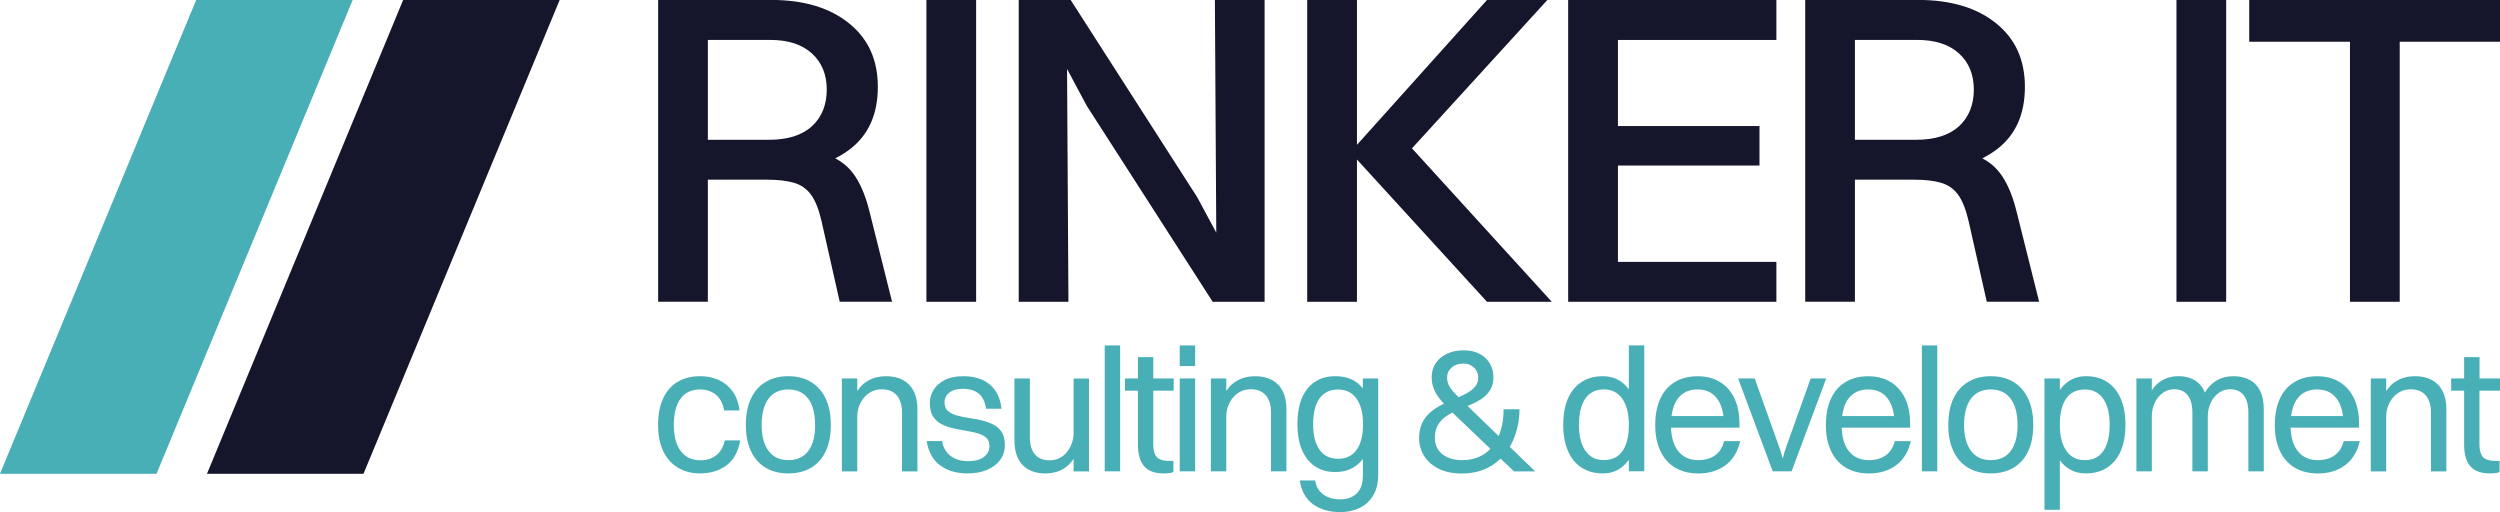
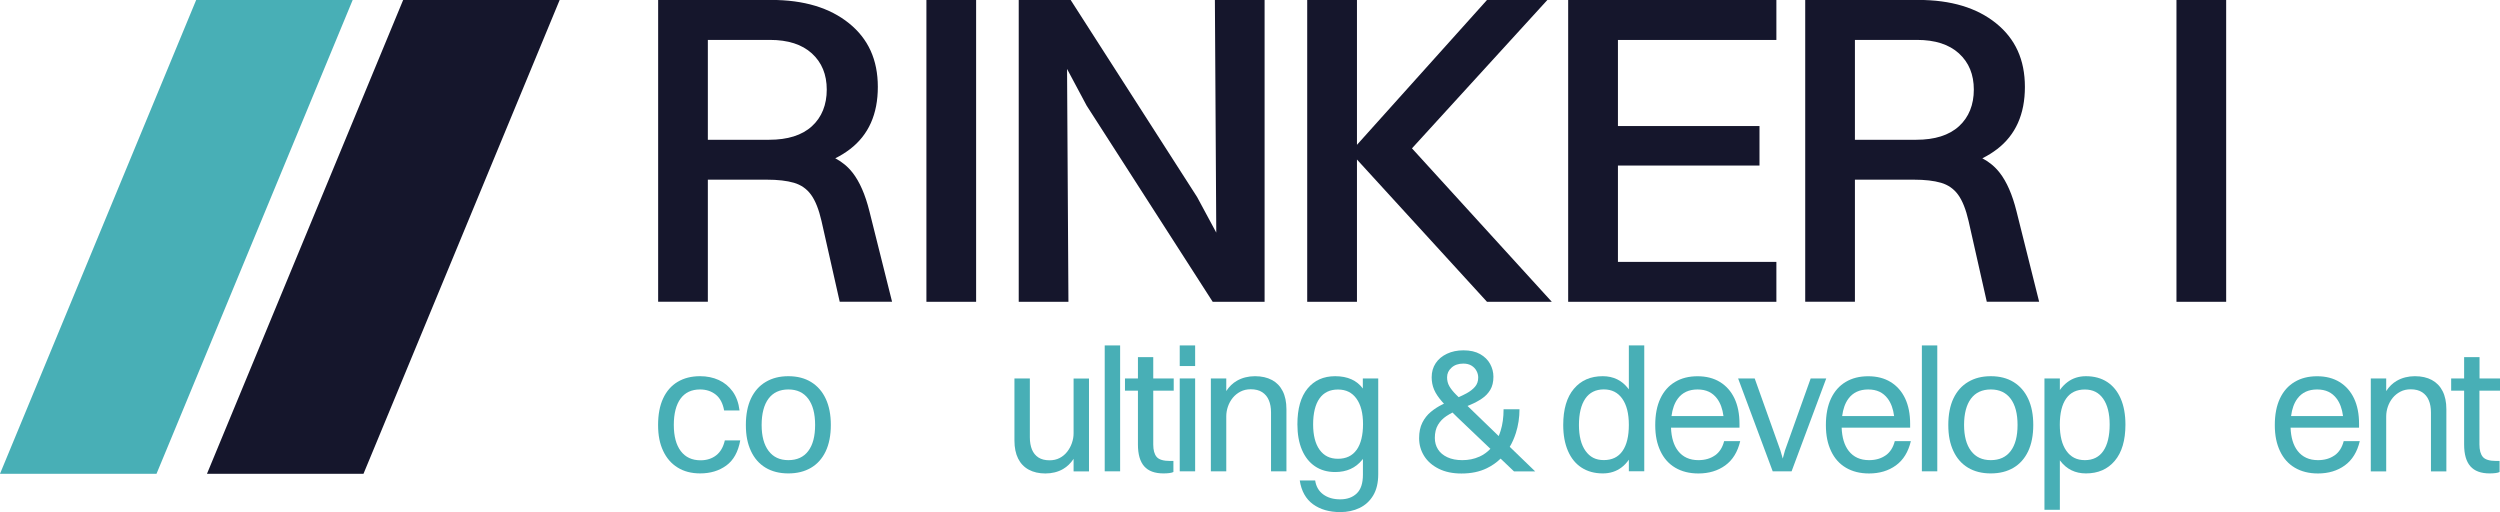
<svg xmlns="http://www.w3.org/2000/svg" id="Ebene_2" viewBox="0 0 489.9 100.34">
  <defs>
    <style>.cls-1{fill:#15162c;}.cls-2{fill:#48afb6;}</style>
  </defs>
  <g id="Ebene_1-2">
    <path class="cls-1" d="m167.06,33.83c-.9-1.16-2.03-2.1-3.38-2.81,1.04-.52,2.01-1.12,2.9-1.8,3.62-2.78,5.44-6.84,5.44-12.18s-1.88-9.44-5.65-12.48c-3.77-3.04-8.84-4.57-15.22-4.57h-22.18v59.14h9.74v-23.92h11.57c2.14,0,3.91.2,5.31.61,1.39.41,2.51,1.19,3.35,2.35.84,1.16,1.52,2.87,2.04,5.13l3.57,15.83h10.26l-4.44-17.74c-.81-3.25-1.91-5.77-3.31-7.57Zm-16.18-26.01c3.54,0,6.28.88,8.22,2.65,1.94,1.77,2.91,4.13,2.91,7.09s-.97,5.41-2.91,7.18c-1.94,1.77-4.74,2.65-8.39,2.65h-12V7.83h12.18Z" />
    <rect class="cls-1" x="181.54" width="9.74" height="59.14" />
    <polygon class="cls-1" points="238.34 45.58 234.59 38.62 209.81 0 209.02 0 201.89 0 199.63 0 199.63 59.14 209.37 59.14 209.1 13.51 212.94 20.7 237.64 59.14 238.42 59.14 245.64 59.14 247.81 59.14 247.81 0 238.07 0 238.34 45.58" />
    <polygon class="cls-1" points="303.22 0 291.39 0 265.91 28.38 265.91 0 256.16 0 256.16 59.14 265.91 59.14 265.91 31.26 291.39 59.14 304.09 59.14 276.69 29.07 303.22 0" />
    <polygon class="cls-1" points="314.35 0 307.3 0 307.3 59.14 314.35 59.14 317.05 59.14 348.1 59.14 348.1 51.32 317.05 51.32 317.05 32.44 344.79 32.44 344.79 24.7 317.05 24.7 317.05 7.83 348.1 7.83 348.1 0 317.05 0 314.35 0" />
    <path class="cls-1" d="m391.84,33.83c-.9-1.16-2.03-2.1-3.38-2.81,1.04-.52,2.01-1.12,2.9-1.8,3.62-2.78,5.44-6.84,5.44-12.18s-1.88-9.44-5.65-12.48c-3.77-3.04-8.84-4.57-15.22-4.57h-22.18v59.14h9.74v-23.92h11.57c2.14,0,3.91.2,5.31.61,1.39.41,2.51,1.19,3.35,2.35.84,1.16,1.52,2.87,2.04,5.13l3.57,15.83h10.26l-4.44-17.74c-.81-3.25-1.91-5.77-3.31-7.57Zm-16.18-26.01c3.54,0,6.28.88,8.22,2.65,1.94,1.77,2.91,4.13,2.91,7.09s-.97,5.41-2.91,7.18c-1.94,1.77-4.74,2.65-8.39,2.65h-12V7.83h12.18Z" />
    <rect class="cls-1" x="426.5" width="9.74" height="59.14" />
-     <polygon class="cls-1" points="489.9 0 470.25 0 460.5 0 440.76 0 440.76 8.18 460.5 8.18 460.5 59.14 470.25 59.14 470.25 8.18 489.9 8.18 489.9 0" />
    <path class="cls-2" d="m140.35,89.22c-.83.65-1.86.98-3.07.98-1.67,0-2.96-.6-3.87-1.8-.91-1.2-1.37-2.91-1.37-5.12s.44-3.96,1.32-5.16c.88-1.2,2.15-1.8,3.82-1.8,1.21,0,2.24.34,3.08,1.01.84.67,1.39,1.71,1.64,3.1h3.02c-.18-1.48-.63-2.72-1.35-3.72-.72-.99-1.63-1.74-2.72-2.24-1.1-.5-2.32-.75-3.67-.75-1.69,0-3.15.37-4.39,1.11-1.23.74-2.18,1.82-2.84,3.24-.66,1.42-.99,3.15-.99,5.21s.33,3.66.99,5.07c.66,1.42,1.61,2.51,2.84,3.27,1.23.77,2.71,1.15,4.42,1.15,1.99,0,3.69-.51,5.11-1.54,1.42-1.03,2.33-2.67,2.74-4.93h-3.02c-.3,1.3-.86,2.28-1.7,2.93Z" />
    <path class="cls-2" d="m158.96,74.87c-1.25-.77-2.74-1.15-4.47-1.15s-3.16.37-4.42,1.11c-1.26.74-2.22,1.82-2.9,3.24-.67,1.42-1.01,3.15-1.01,5.21s.33,3.66.99,5.09c.66,1.43,1.62,2.52,2.86,3.27,1.24.75,2.74,1.13,4.47,1.13s3.19-.37,4.44-1.1c1.24-.73,2.2-1.8,2.88-3.22.67-1.42,1.01-3.14,1.01-5.17s-.33-3.7-.99-5.12c-.66-1.43-1.62-2.52-2.86-3.29Zm-.58,13.52c-.9,1.19-2.2,1.78-3.89,1.78s-2.96-.6-3.87-1.8c-.91-1.2-1.37-2.9-1.37-5.09s.45-3.96,1.35-5.16c.9-1.2,2.2-1.8,3.89-1.8s2.99.61,3.89,1.82c.9,1.21,1.35,2.92,1.35,5.14s-.45,3.92-1.35,5.11Z" />
-     <path class="cls-2" d="m176.93,74.46c-.91-.49-2.02-.74-3.32-.74s-2.5.3-3.53.89c-.84.48-1.53,1.16-2.09,2.03v-2.47h-3.02v18.2h3.02v-10.76c0-.66.11-1.31.33-1.94.22-.63.53-1.19.94-1.7.41-.5.91-.91,1.51-1.22.59-.31,1.27-.46,2.02-.46.91,0,1.66.19,2.24.57.58.38,1.02.9,1.3,1.58.29.67.43,1.47.43,2.38v11.55h3.02v-12.17c0-1.42-.25-2.6-.74-3.56-.49-.96-1.19-1.68-2.11-2.18Z" />
-     <path class="cls-2" d="m194.58,83.16c-.71-.35-1.48-.62-2.31-.81-.83-.18-1.67-.34-2.52-.46-.85-.13-1.62-.29-2.33-.5-.71-.21-1.27-.5-1.7-.89-.42-.39-.63-.95-.63-1.68s.31-1.38.94-1.88c.63-.5,1.5-.75,2.62-.75,1.28,0,2.31.3,3.08.89.78.59,1.28,1.6,1.51,3.02h3.02c-.18-1.51-.62-2.73-1.3-3.67-.69-.94-1.55-1.62-2.59-2.06-1.04-.43-2.22-.65-3.55-.65-1.49,0-2.72.25-3.7.75-.98.5-1.71,1.15-2.19,1.95-.48.8-.72,1.67-.72,2.6,0,1.07.21,1.94.63,2.59.42.65.98,1.15,1.68,1.51.7.35,1.46.62,2.28.81.82.18,1.65.34,2.48.48.83.14,1.6.3,2.3.5.7.19,1.26.49,1.68.87.42.39.63.94.63,1.64,0,.85-.35,1.55-1.06,2.11-.71.56-1.75.84-3.12.84s-2.54-.34-3.44-1.03c-.9-.69-1.46-1.66-1.66-2.91h-3.02c.34,2.15,1.23,3.74,2.66,4.78,1.43,1.04,3.22,1.56,5.36,1.56,1.44,0,2.71-.23,3.8-.69s1.95-1.1,2.57-1.94c.62-.83.93-1.81.93-2.93s-.21-1.93-.63-2.57c-.42-.64-.99-1.14-1.7-1.49Z" />
    <path class="cls-2" d="m210.38,84.92c0,.64-.11,1.27-.33,1.9-.22.63-.53,1.2-.93,1.71-.4.51-.89.92-1.47,1.22-.58.3-1.24.45-1.97.45-.89,0-1.62-.18-2.19-.55-.57-.37-.99-.89-1.27-1.56-.27-.67-.41-1.47-.41-2.38v-11.55h-3.02v12.17c0,1.39.24,2.57.72,3.53.48.96,1.18,1.69,2.09,2.18.91.49,2,.74,3.26.74s2.46-.29,3.46-.87c.81-.47,1.5-1.14,2.06-1.99v2.45h3.02v-18.2h-3.02v10.76Z" />
    <rect class="cls-2" x="216.48" y="67.69" width="3.02" height="24.67" />
    <path class="cls-2" d="m226.01,69.98h-3.02v4.18h-2.54v2.4h2.54v10.55c0,1.92.41,3.34,1.23,4.27.82.93,2.08,1.39,3.77,1.39.43,0,.83-.02,1.18-.07.35-.05.61-.11.77-.21v-2.16h-.62c-1.33,0-2.21-.26-2.66-.79-.45-.53-.67-1.34-.67-2.43v-10.55h4.01v-2.4h-4.01v-4.18Z" />
    <rect class="cls-2" x="231.18" y="67.69" width="3.02" height="4.04" />
    <rect class="cls-2" x="231.18" y="74.16" width="3.02" height="18.2" />
    <path class="cls-2" d="m249.24,74.46c-.91-.49-2.02-.74-3.32-.74s-2.5.3-3.53.89c-.84.48-1.53,1.16-2.09,2.02v-2.47h-3.02v18.2h3.02v-10.76c0-.66.11-1.31.33-1.94.22-.63.53-1.19.94-1.7.41-.5.91-.91,1.51-1.22s1.27-.46,2.02-.46c.91,0,1.66.19,2.24.57.58.38,1.02.9,1.3,1.58.29.67.43,1.47.43,2.38v11.55h3.02v-12.17c0-1.42-.25-2.6-.74-3.56-.49-.96-1.19-1.68-2.11-2.18Z" />
    <path class="cls-2" d="m267.09,76.17c-1.19-1.63-3-2.45-5.45-2.45-2.28,0-4.09.81-5.41,2.42-1.33,1.61-1.99,3.95-1.99,7.01,0,1.94.3,3.61.89,5,.59,1.39,1.44,2.47,2.55,3.22,1.11.75,2.43,1.13,3.96,1.13,2.24,0,4-.79,5.29-2.38.05-.07.1-.13.15-.2v3.1c0,1.69-.41,2.92-1.22,3.68-.81.77-1.89,1.15-3.24,1.15s-2.43-.32-3.31-.96c-.88-.64-1.41-1.55-1.59-2.74h-3.02c.32,2.08,1.19,3.63,2.6,4.66,1.42,1.03,3.2,1.54,5.35,1.54,1.39,0,2.65-.27,3.77-.81,1.12-.54,2.01-1.35,2.67-2.45.66-1.1.99-2.49.99-4.18v-18.74h-3.02v2Zm-1.25,11.98c-.83,1.17-2.05,1.75-3.65,1.75s-2.75-.59-3.6-1.76c-.85-1.18-1.27-2.84-1.27-4.99s.42-3.91,1.25-5.07c.83-1.17,2.04-1.75,3.62-1.75s2.76.59,3.62,1.78c.86,1.19,1.29,2.86,1.29,5s-.42,3.87-1.25,5.04Z" />
    <path class="cls-2" d="m297.04,84.89c.48-1.51.72-3.07.72-4.69h-3.12c0,1.58-.19,2.98-.58,4.22-.11.36-.24.7-.38,1.03l-6.06-5.86s-.02-.02-.04-.04c.19-.08.38-.16.57-.24.81-.34,1.56-.74,2.24-1.2.69-.46,1.23-1.03,1.64-1.71s.62-1.54.62-2.57c0-.89-.22-1.73-.65-2.52-.43-.79-1.09-1.43-1.95-1.92-.87-.49-1.95-.74-3.26-.74-1.21,0-2.29.22-3.24.67-.95.45-1.69,1.06-2.21,1.85-.53.79-.79,1.71-.79,2.76,0,.87.16,1.68.48,2.43.32.75.86,1.55,1.61,2.4.1.11.21.23.32.35-.11.05-.21.1-.32.15-.82.4-1.58.89-2.26,1.46-.69.57-1.24,1.27-1.66,2.11-.42.83-.63,1.85-.63,3.03,0,1.28.33,2.44.99,3.5.66,1.05,1.62,1.88,2.86,2.5,1.24.62,2.72.93,4.44.93,1.9,0,3.55-.34,4.97-1.03,1.03-.5,1.93-1.13,2.71-1.89l2.63,2.51h4.15l-4.99-4.82c.49-.82.88-1.71,1.18-2.65Zm-12.59-12.85c.58-.53,1.35-.79,2.31-.79.62,0,1.14.13,1.58.39.43.26.77.61.99,1.03.23.42.34.86.34,1.32,0,.71-.21,1.31-.63,1.8-.42.49-.98.92-1.66,1.29-.48.26-1,.51-1.54.75-.18-.17-.34-.34-.5-.49-.61-.61-1.05-1.17-1.34-1.68-.29-.51-.43-1.09-.43-1.73,0-.73.29-1.36.87-1.88Zm5.41,17.46c-.99.45-2.1.67-3.31.67-1.14,0-2.12-.19-2.93-.57-.81-.38-1.42-.89-1.83-1.54-.41-.65-.62-1.4-.62-2.24,0-1.03.21-1.88.62-2.57s.96-1.26,1.64-1.71c.38-.25.78-.48,1.2-.7.32.32.67.66,1.03,1.01l6.4,6.1c-.63.66-1.37,1.19-2.2,1.56Z" />
    <path class="cls-2" d="m319.18,76.29s-.06-.08-.09-.12c-1.25-1.63-2.92-2.45-5.02-2.45-2.38,0-4.26.82-5.65,2.47-1.39,1.64-2.09,4.01-2.09,7.09,0,1.97.31,3.66.93,5.09.62,1.43,1.51,2.52,2.67,3.27,1.17.75,2.55,1.13,4.15,1.13,1.42,0,2.64-.39,3.67-1.17.55-.41,1.02-.92,1.44-1.52v2.27h3.02v-24.67h-3.02v8.6Zm-1.25,12.11c-.83,1.18-2.05,1.76-3.65,1.76s-2.72-.6-3.58-1.8c-.86-1.2-1.29-2.9-1.29-5.09s.42-3.96,1.25-5.16c.83-1.2,2.04-1.8,3.62-1.8s2.76.61,3.62,1.82c.86,1.21,1.29,2.92,1.29,5.14s-.42,3.95-1.25,5.12Z" />
    <path class="cls-2" d="m336.06,89.24c-.88.62-1.96.93-3.24.93-1.71,0-3.04-.6-3.98-1.8-.86-1.1-1.32-2.63-1.39-4.57h13.42v-.75c0-1.94-.33-3.6-.99-4.99-.66-1.38-1.61-2.45-2.83-3.2-1.22-.75-2.69-1.13-4.4-1.13s-3.16.37-4.4,1.11c-1.25.74-2.21,1.82-2.88,3.24-.67,1.42-1.01,3.15-1.01,5.21s.34,3.66,1.01,5.09c.67,1.43,1.64,2.52,2.91,3.27,1.27.75,2.78,1.13,4.54,1.13,2.06,0,3.81-.53,5.26-1.58,1.45-1.05,2.43-2.64,2.93-4.76h-3.15c-.32,1.26-.92,2.19-1.8,2.81Zm-7.28-11.12c.89-1.2,2.18-1.8,3.87-1.8s2.92.59,3.82,1.78c.66.88,1.08,2.02,1.26,3.43h-10.18c.18-1.41.59-2.54,1.23-3.41Z" />
    <polygon class="cls-2" points="354.82 74.16 349.78 88.28 349.35 89.86 348.89 88.28 343.85 74.16 340.6 74.16 347.38 92.36 351.08 92.36 357.87 74.16 354.82 74.16" />
    <path class="cls-2" d="m369.5,89.24c-.88.62-1.96.93-3.24.93-1.71,0-3.04-.6-3.98-1.8-.86-1.1-1.32-2.63-1.39-4.57h13.42v-.75c0-1.94-.33-3.6-.99-4.99-.66-1.38-1.61-2.45-2.83-3.2-1.22-.75-2.69-1.13-4.4-1.13s-3.16.37-4.4,1.11c-1.25.74-2.2,1.82-2.88,3.24-.67,1.42-1.01,3.15-1.01,5.21s.34,3.66,1.01,5.09c.67,1.43,1.64,2.52,2.91,3.27,1.27.75,2.78,1.13,4.54,1.13,2.06,0,3.81-.53,5.26-1.58,1.45-1.05,2.43-2.64,2.93-4.76h-3.15c-.32,1.26-.92,2.19-1.8,2.81Zm-7.28-11.12c.89-1.2,2.18-1.8,3.87-1.8s2.92.59,3.82,1.78c.66.88,1.08,2.02,1.26,3.43h-10.18c.18-1.41.59-2.54,1.23-3.41Z" />
    <rect class="cls-2" x="376.61" y="67.69" width="3.02" height="24.67" />
    <path class="cls-2" d="m394.59,74.87c-1.25-.77-2.74-1.15-4.47-1.15s-3.16.37-4.42,1.11c-1.26.74-2.22,1.82-2.9,3.24-.67,1.42-1.01,3.15-1.01,5.21s.33,3.66.99,5.09c.66,1.43,1.62,2.52,2.86,3.27,1.24.75,2.74,1.13,4.47,1.13s3.19-.37,4.44-1.1c1.24-.73,2.2-1.8,2.88-3.22.67-1.42,1.01-3.14,1.01-5.17s-.33-3.7-.99-5.12c-.66-1.43-1.62-2.52-2.86-3.29Zm-.58,13.52c-.9,1.19-2.2,1.78-3.89,1.78s-2.96-.6-3.87-1.8c-.91-1.2-1.37-2.9-1.37-5.09s.45-3.96,1.35-5.16c.9-1.2,2.2-1.8,3.89-1.8s2.99.61,3.89,1.82c.9,1.21,1.35,2.92,1.35,5.14s-.45,3.92-1.35,5.11Z" />
    <path class="cls-2" d="m412.92,74.85c-1.15-.75-2.54-1.13-4.16-1.13-1.39,0-2.61.39-3.65,1.18-.55.42-1.04.93-1.46,1.53v-2.27h-3.02v25.74h3.02v-9.7s.06.08.09.12c1.24,1.63,2.92,2.45,5.02,2.45,2.38,0,4.26-.82,5.65-2.47,1.39-1.64,2.09-4.01,2.09-7.09,0-1.99-.31-3.69-.93-5.11-.62-1.42-1.5-2.5-2.66-3.26Zm-.75,13.52c-.83,1.2-2.04,1.8-3.62,1.8s-2.76-.6-3.62-1.82c-.86-1.21-1.29-2.92-1.29-5.14s.42-3.95,1.25-5.12c.83-1.18,2.05-1.76,3.65-1.76s2.75.6,3.6,1.8c.84,1.2,1.27,2.9,1.27,5.09s-.42,3.96-1.25,5.16Z" />
-     <path class="cls-2" d="m440.86,74.46c-.89-.49-1.95-.74-3.19-.74s-2.41.3-3.39.89c-.89.54-1.62,1.32-2.2,2.33-.04-.11-.09-.21-.13-.31-.46-.96-1.11-1.68-1.97-2.18-.86-.49-1.89-.74-3.1-.74s-2.34.3-3.31.89c-.76.46-1.39,1.1-1.9,1.91v-2.35h-3.02v18.2h3.02v-10.76c0-.66.1-1.31.29-1.94.19-.63.48-1.19.87-1.7.39-.5.85-.91,1.39-1.22.54-.31,1.15-.46,1.83-.46.82,0,1.5.19,2.02.57.53.38.91.9,1.17,1.58.25.67.38,1.47.38,2.38v11.55h3.02v-10.76c0-.66.1-1.31.29-1.94.19-.63.48-1.19.87-1.7.39-.5.85-.91,1.39-1.22.54-.31,1.15-.46,1.83-.46.82,0,1.5.19,2.02.57.53.38.91.9,1.17,1.58.25.67.38,1.47.38,2.38v11.55h3.02v-12.17c0-1.42-.23-2.6-.7-3.56-.47-.96-1.15-1.68-2.04-2.18Z" />
    <path class="cls-2" d="m457.47,89.24c-.88.62-1.96.93-3.24.93-1.71,0-3.04-.6-3.98-1.8-.86-1.1-1.32-2.63-1.39-4.57h13.42v-.75c0-1.94-.33-3.6-.99-4.99-.66-1.38-1.61-2.45-2.83-3.2-1.22-.75-2.69-1.13-4.4-1.13s-3.16.37-4.4,1.11c-1.25.74-2.21,1.82-2.88,3.24-.67,1.42-1.01,3.15-1.01,5.21s.34,3.66,1.01,5.09c.67,1.43,1.64,2.52,2.91,3.27,1.27.75,2.78,1.13,4.54,1.13,2.06,0,3.81-.53,5.26-1.58,1.45-1.05,2.43-2.64,2.93-4.76h-3.15c-.32,1.26-.92,2.19-1.8,2.81Zm-7.28-11.12c.89-1.2,2.18-1.8,3.87-1.8s2.92.59,3.82,1.78c.66.88,1.08,2.02,1.26,3.43h-10.18c.18-1.41.59-2.54,1.23-3.41Z" />
    <path class="cls-2" d="m476.54,74.46c-.91-.49-2.02-.74-3.32-.74s-2.5.3-3.53.89c-.84.48-1.53,1.16-2.09,2.03v-2.47h-3.02v18.2h3.02v-10.76c0-.66.11-1.31.33-1.94.22-.63.53-1.19.94-1.7.41-.5.91-.91,1.51-1.22.59-.31,1.27-.46,2.02-.46.91,0,1.66.19,2.24.57.58.38,1.02.9,1.3,1.58.29.67.43,1.47.43,2.38v11.55h3.02v-12.17c0-1.42-.25-2.6-.74-3.56-.49-.96-1.19-1.68-2.11-2.18Z" />
    <path class="cls-2" d="m489.9,76.56v-2.4h-4.01v-4.18h-3.02v4.18h-2.54v2.4h2.54v10.55c0,1.92.41,3.34,1.23,4.27.82.93,2.08,1.39,3.77,1.39.43,0,.83-.02,1.18-.07.35-.05.61-.11.77-.21v-2.16h-.62c-1.33,0-2.21-.26-2.66-.79-.45-.53-.67-1.34-.67-2.43v-10.55h4.01Z" />
    <polygon class="cls-2" points="69.11 0 32.74 87.85 30.67 92.84 0 92.84 38.44 0 69.11 0" />
    <polygon class="cls-1" points="109.67 0 73.3 87.85 71.23 92.84 40.56 92.84 79 0 109.67 0" />
  </g>
</svg>